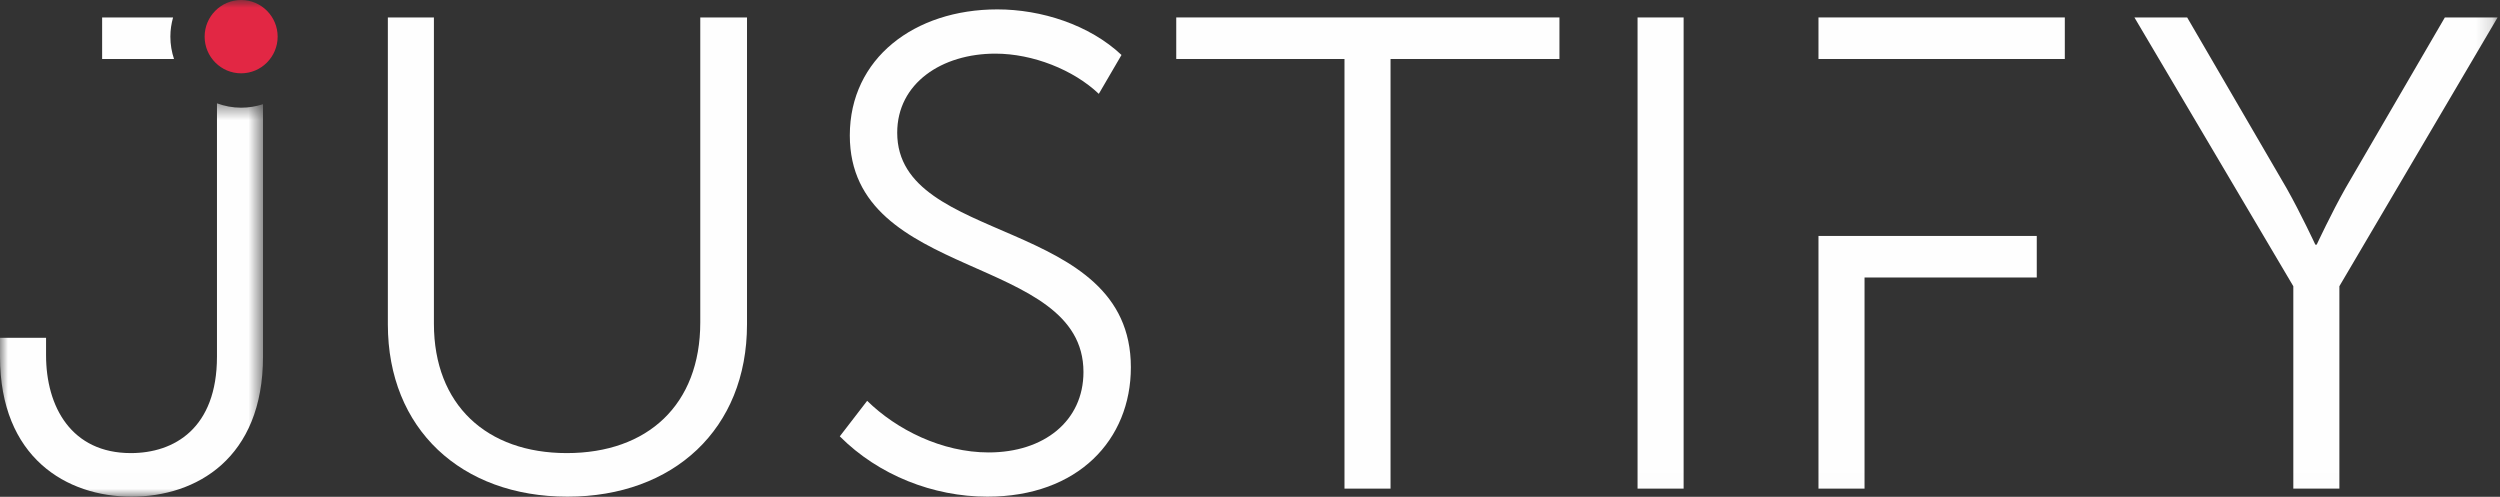
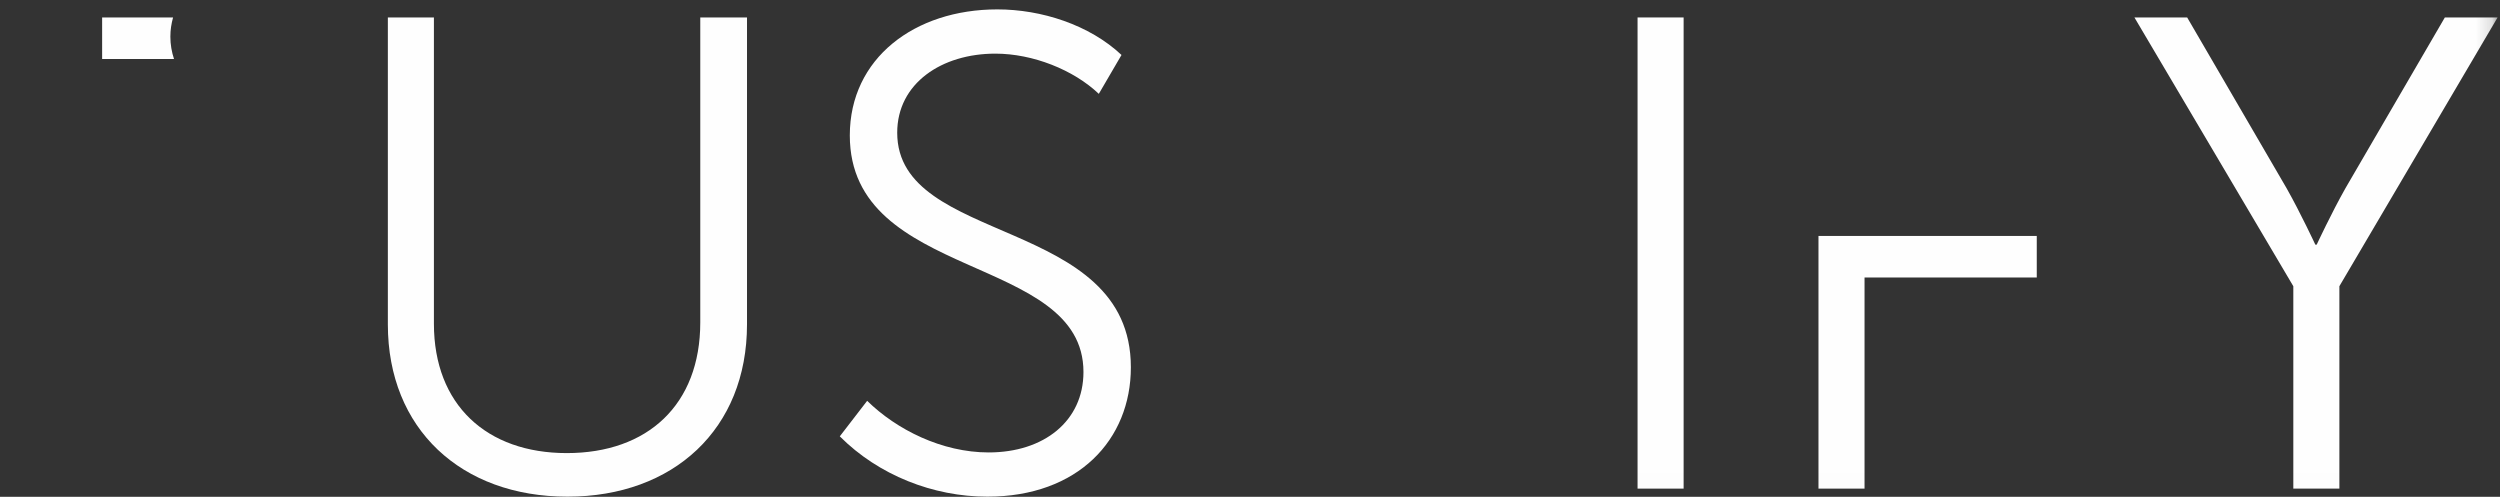
<svg xmlns="http://www.w3.org/2000/svg" width="156" height="31" viewBox="0 0 156 31" fill="none">
  <rect x="0" y="0" width="156" height="31" fill="#333333" stroke="none" />
  <mask id="mask0_128_7191" style="mask-type:luminance" maskUnits="userSpaceOnUse" x="0" y="6" width="17" height="25">
-     <path fill-rule="evenodd" clip-rule="evenodd" d="M0 6.448H16.412V30.992H0V6.448Z" fill="white" />
-   </mask>
+     </mask>
  <g mask="url(#mask0_128_7191)">
    <path fill-rule="evenodd" clip-rule="evenodd" d="M15.047 6.72C14.517 6.72 14.01 6.621 13.539 6.448V22.251C13.539 26.726 10.872 28.273 8.165 28.273C4.457 28.273 2.874 25.387 2.874 22.167V21.08H0V22.251C0 28.566 4.166 30.992 8.206 30.992C12.247 30.992 16.412 28.608 16.412 22.251V6.501C15.982 6.642 15.523 6.72 15.047 6.72" fill="#FEFEFE" />
  </g>
  <path fill-rule="evenodd" clip-rule="evenodd" d="M10.631 2.287C10.631 1.871 10.693 1.47 10.8 1.088H6.373V3.681H10.858C10.713 3.242 10.631 2.775 10.631 2.287" fill="#FEFEFE" />
  <path fill-rule="evenodd" clip-rule="evenodd" d="M24.202 1.088H27.076V20.201C27.076 25.262 30.368 28.273 35.367 28.273C40.407 28.273 43.697 25.262 43.697 20.118V1.088H46.613V20.243C46.613 26.768 42.031 30.992 35.408 30.992C28.784 30.992 24.202 26.768 24.202 20.243V1.088Z" fill="#FEFEFE" />
  <path fill-rule="evenodd" clip-rule="evenodd" d="M54.111 25.011C55.944 26.809 58.777 28.232 61.692 28.232C65.15 28.232 67.608 26.266 67.608 23.213C67.608 15.81 53.028 17.567 53.028 8.449C53.028 3.639 57.069 0.586 62.234 0.586C64.983 0.586 67.983 1.548 69.982 3.43L68.566 5.856C66.983 4.351 64.442 3.347 62.109 3.347C58.777 3.347 55.986 5.187 55.986 8.282C55.986 15.35 70.566 13.468 70.566 22.92C70.566 27.437 67.275 30.992 61.609 30.992C58.235 30.992 54.819 29.653 52.403 27.228L54.111 25.011Z" fill="#FEFEFE" />
-   <path fill-rule="evenodd" clip-rule="evenodd" d="M83.896 3.681H73.398V1.088H97.309V3.681H86.77V30.49H83.896V3.681Z" fill="#FEFEFE" />
  <mask id="mask1_128_7191" style="mask-type:luminance" maskUnits="userSpaceOnUse" x="0" y="0" width="156" height="31">
    <path fill-rule="evenodd" clip-rule="evenodd" d="M0 30.992H155.85V0H0V30.992Z" fill="white" />
  </mask>
  <g mask="url(#mask1_128_7191)">
    <path fill-rule="evenodd" clip-rule="evenodd" d="M102.184 30.49H105.058V1.089H102.184V30.49Z" fill="#FEFEFE" />
    <path fill-rule="evenodd" clip-rule="evenodd" d="M116.347 14.723H113.473V30.49H116.347V17.316H127.094V14.723H124.136H116.347Z" fill="#FEFEFE" />
-     <path fill-rule="evenodd" clip-rule="evenodd" d="M113.473 1.088V3.681H116.347H124.136H128.844V1.088H113.473Z" fill="#FEFEFE" />
    <path fill-rule="evenodd" clip-rule="evenodd" d="M143.103 17.86L133.188 1.089H136.479L142.687 11.753C143.561 13.301 144.477 15.267 144.477 15.267H144.561C144.561 15.267 145.478 13.301 146.352 11.753L152.559 1.089H155.85L145.977 17.86V30.49H143.103V17.86Z" fill="#FEFEFE" />
-     <path fill-rule="evenodd" clip-rule="evenodd" d="M15.047 0C13.79 0 12.769 1.026 12.769 2.287C12.769 3.548 13.79 4.575 15.047 4.575C16.303 4.575 17.325 3.548 17.325 2.287C17.325 1.026 16.303 0 15.047 0" fill="#E22744" />
  </g>
</svg>